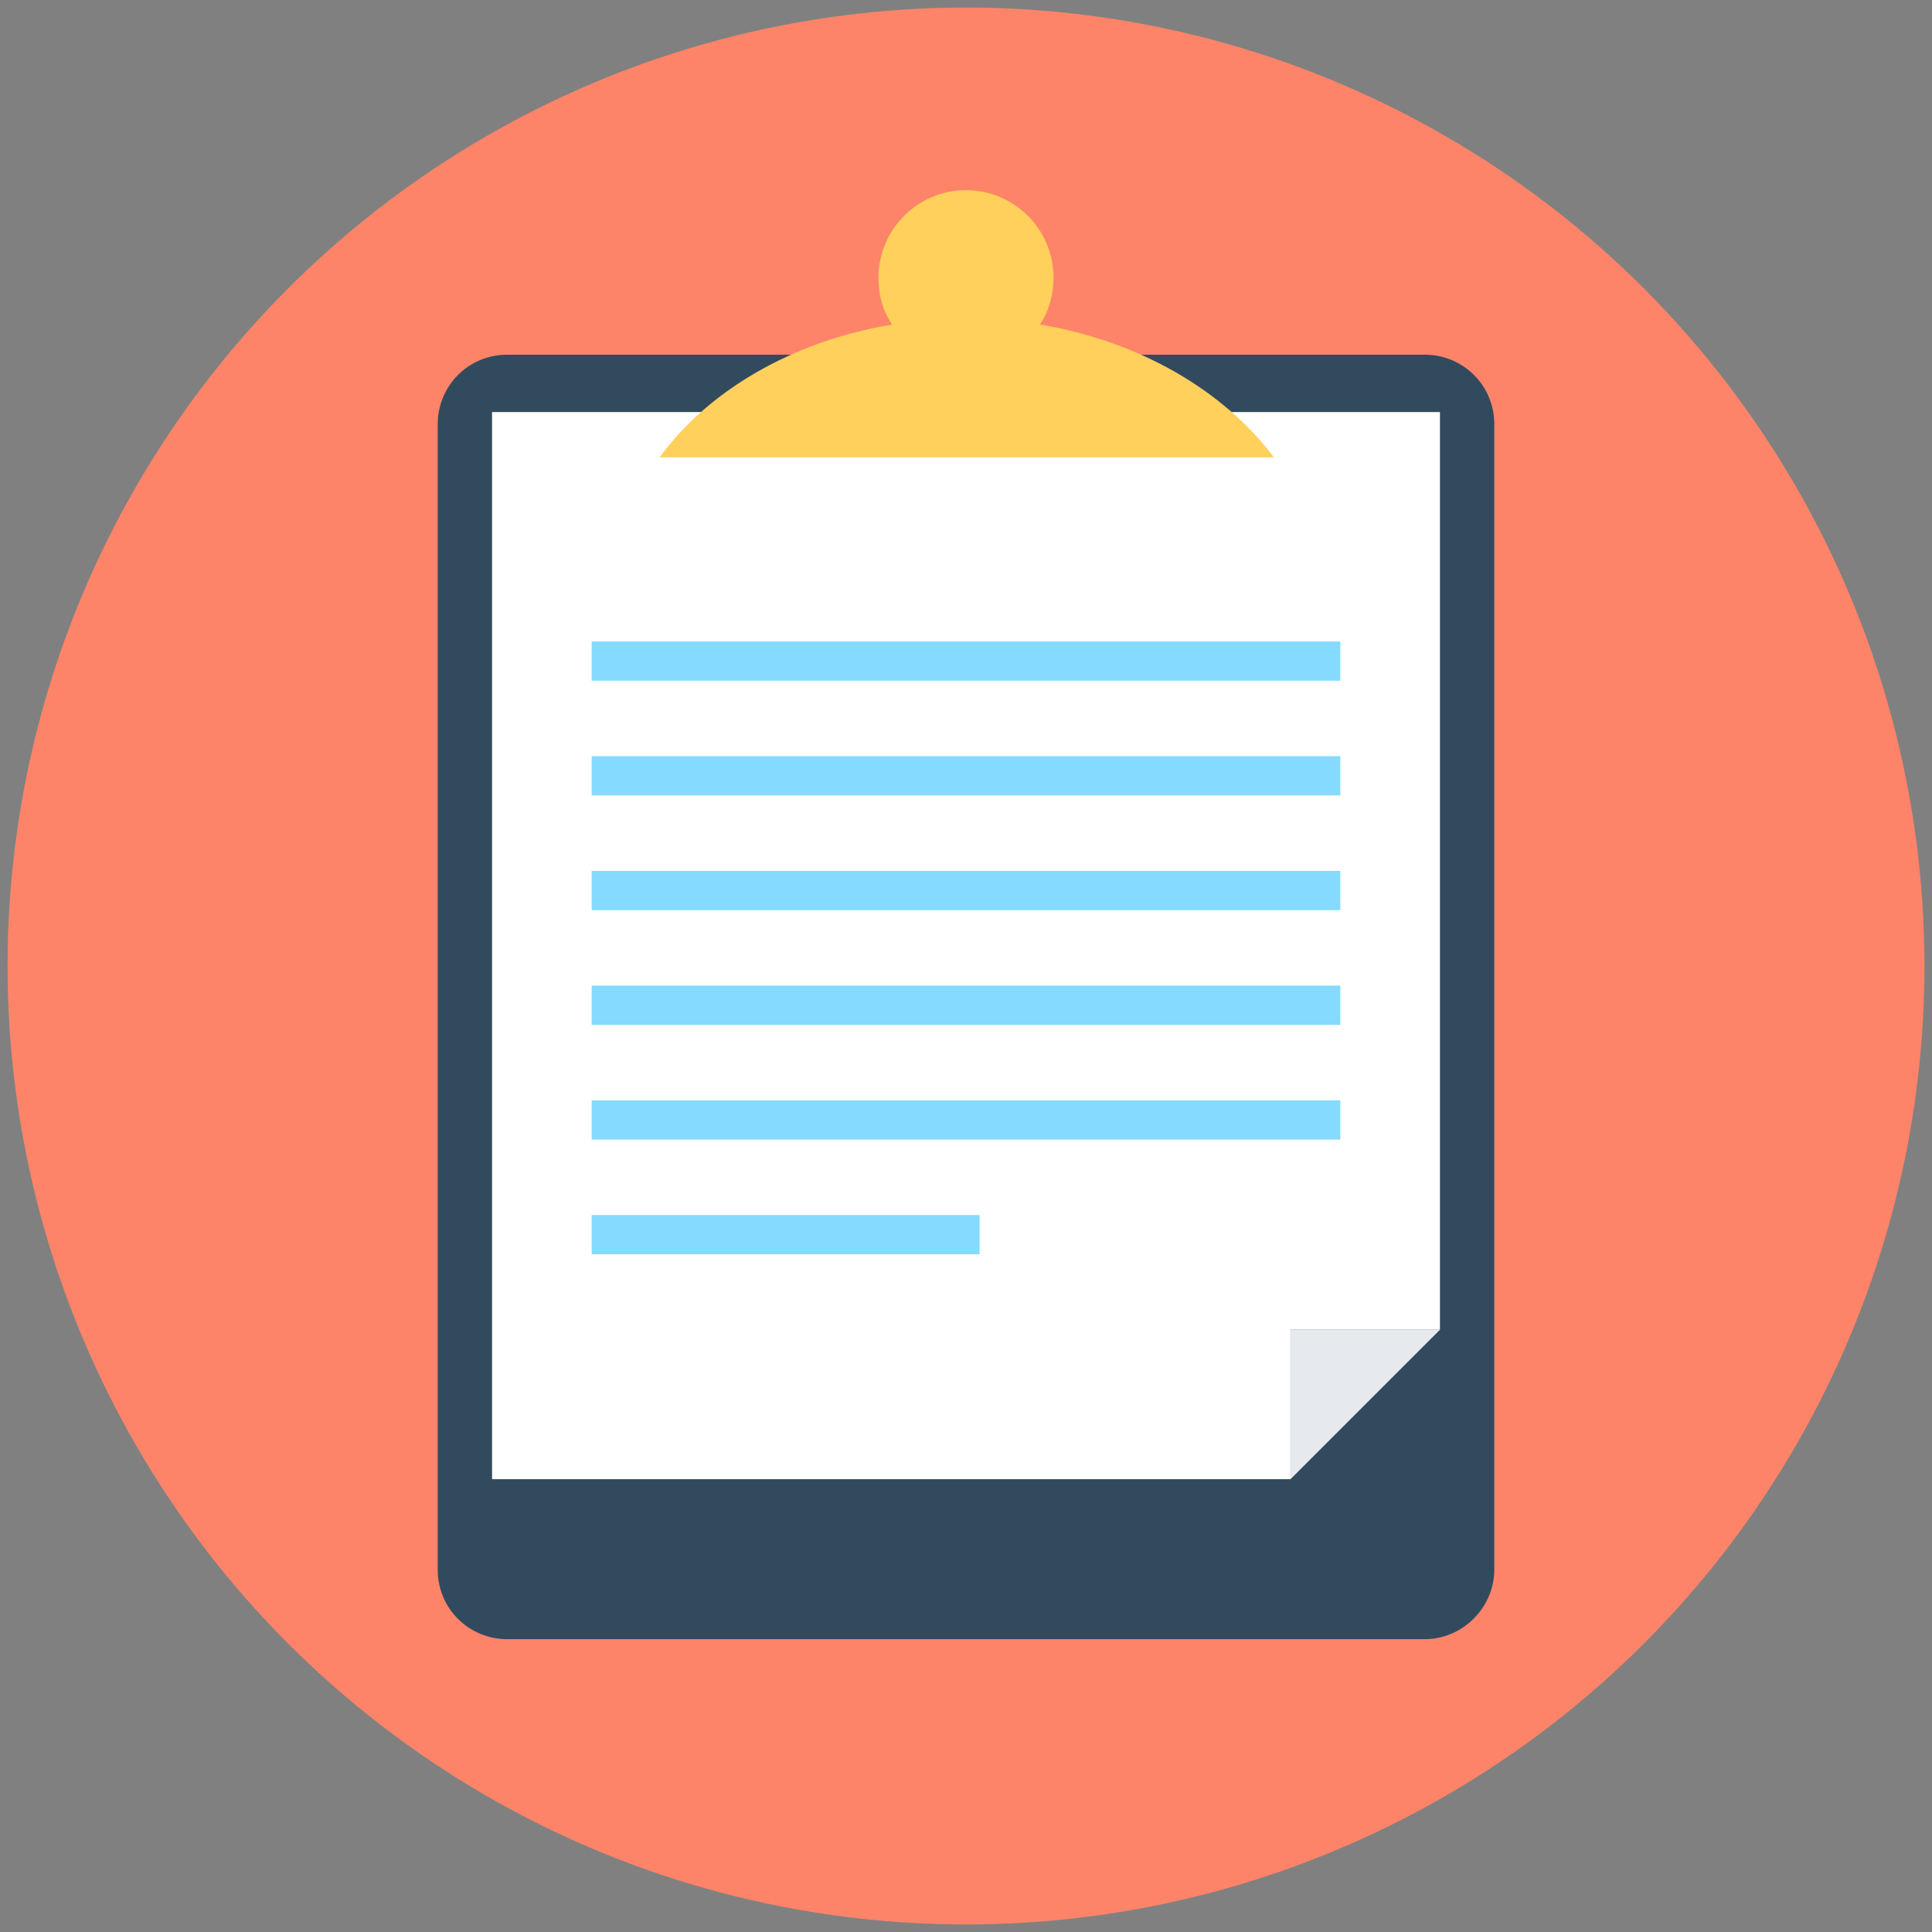
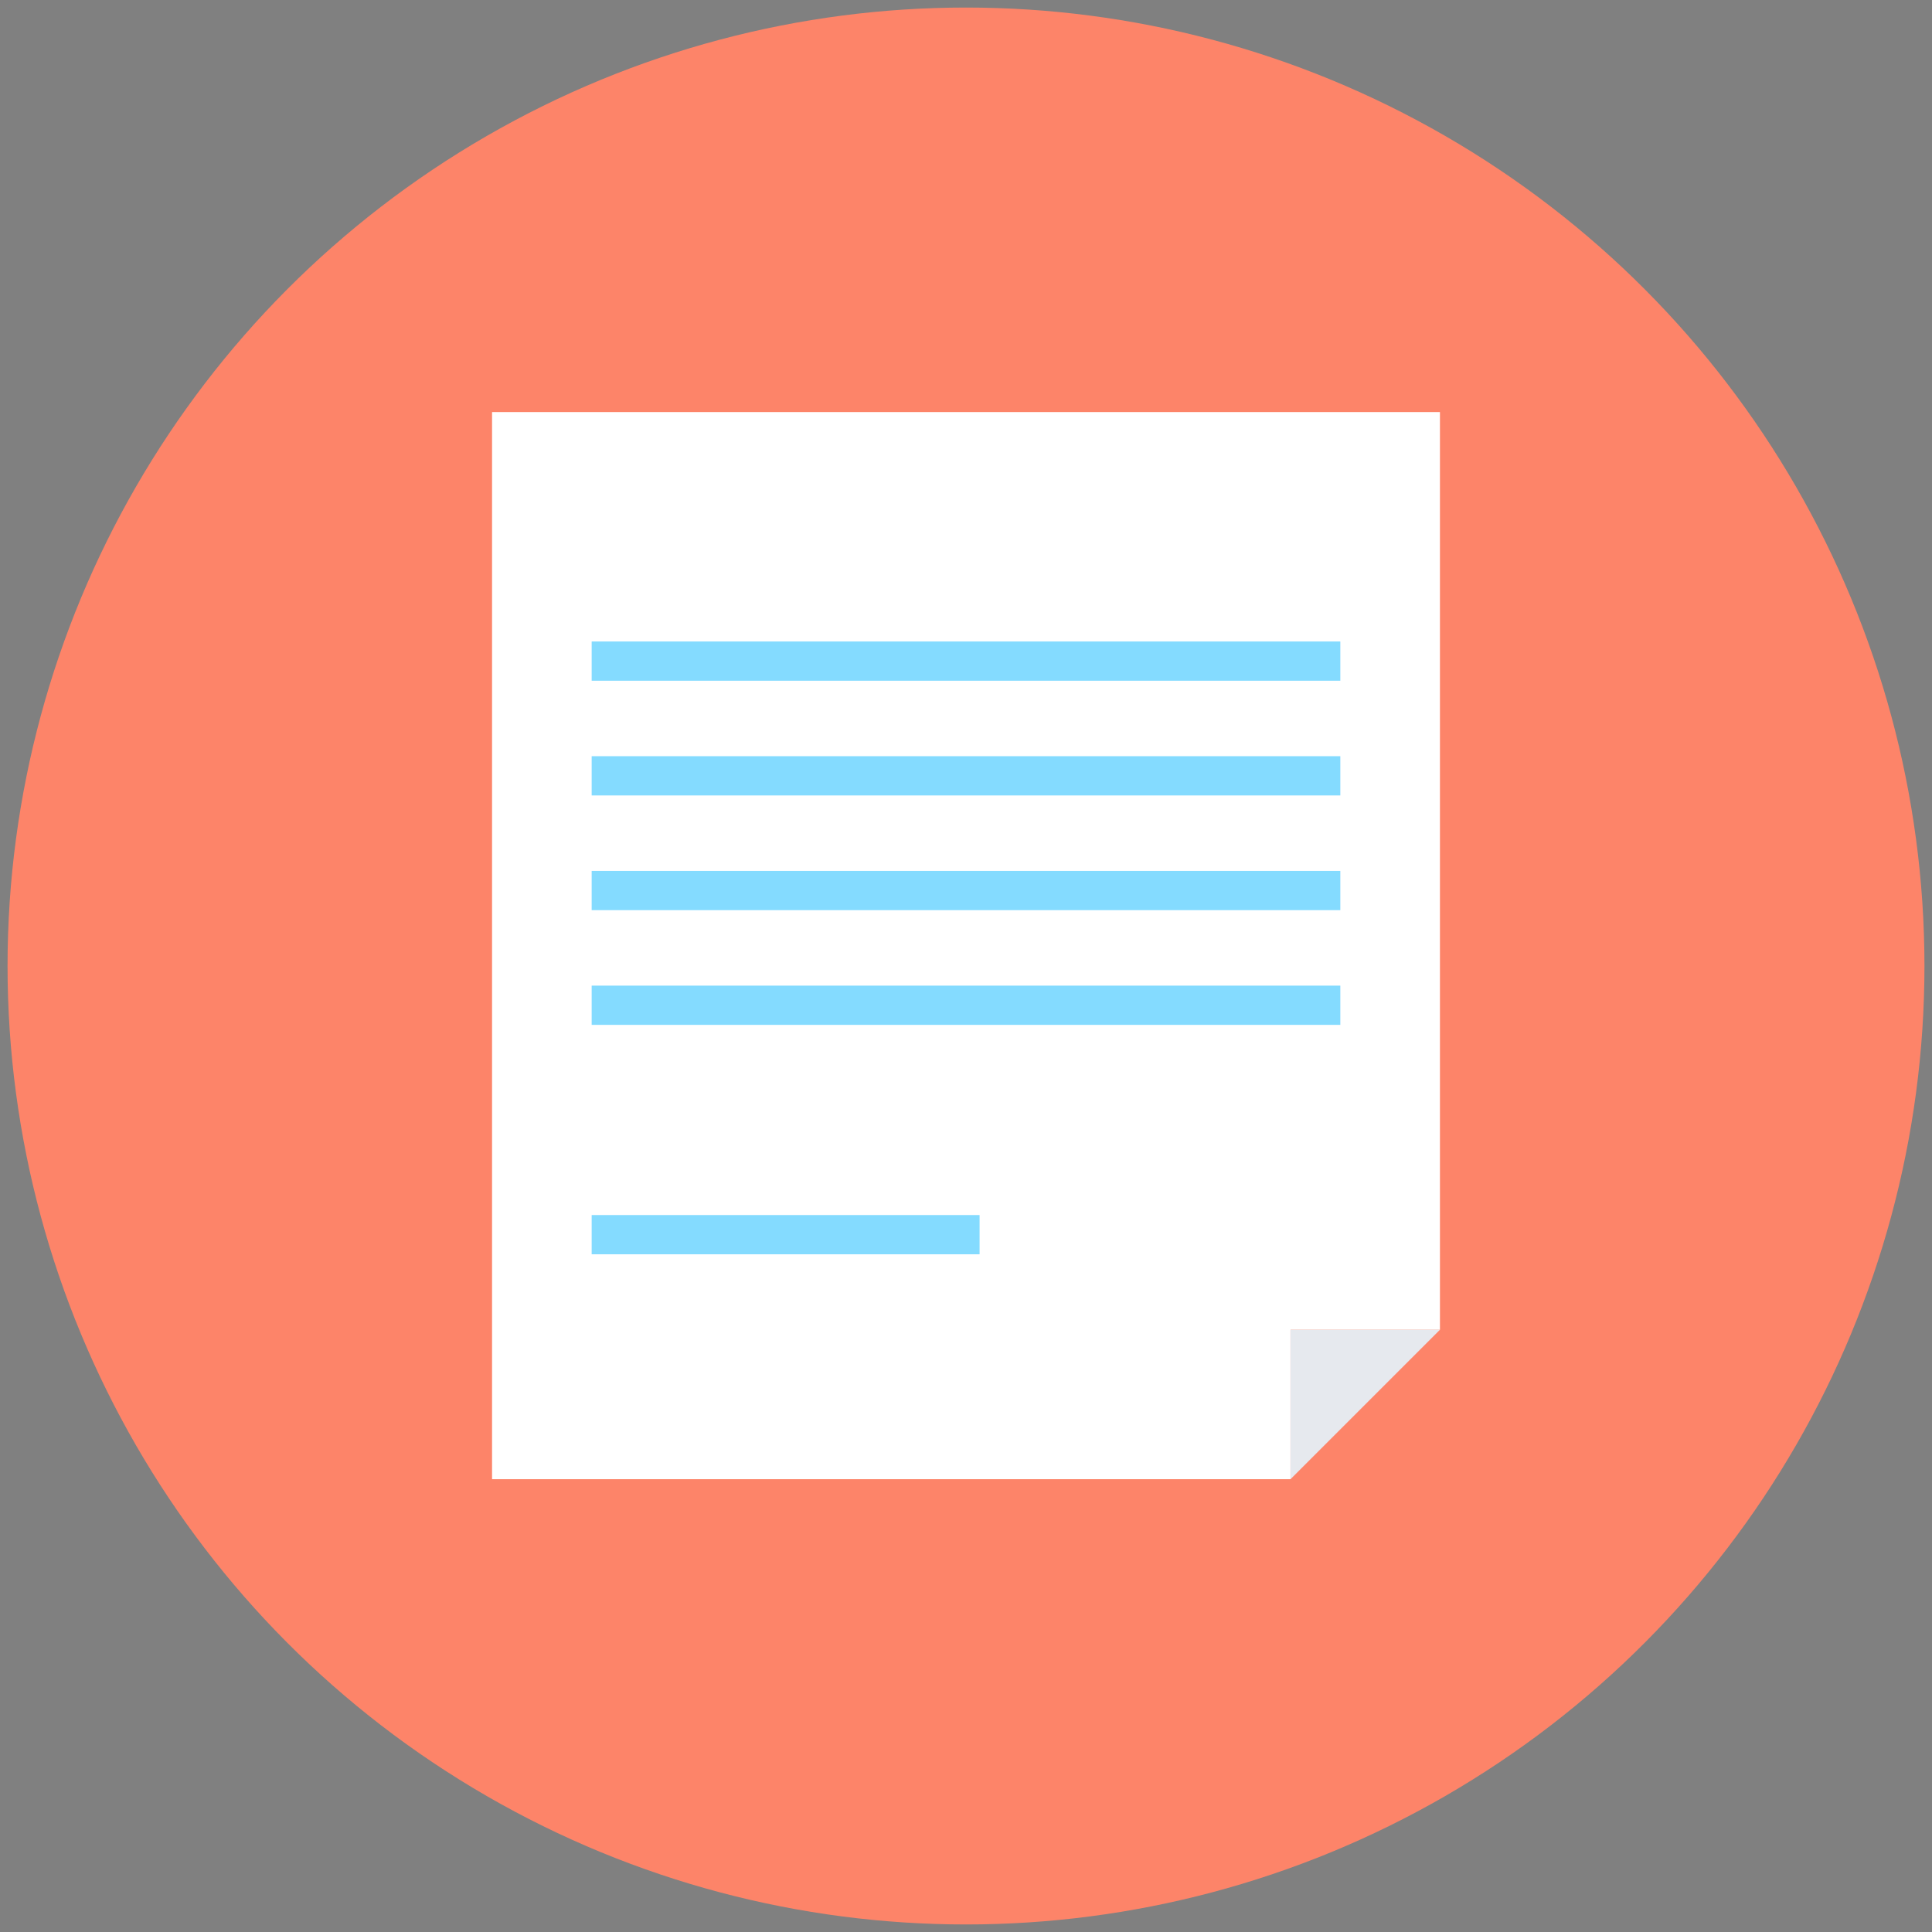
<svg xmlns="http://www.w3.org/2000/svg" id="Layer_1" enable-background="new 0 0 128 128" height="512" viewBox="0 0 128 128" width="512">
  <rect x="0" y="0" width="128" height="128" fill="#808080" stroke="none" />
  <g>
    <circle cx="64" cy="64" fill="#fd8469" r="63.5" />
    <g>
-       <path d="m94.4 108.6h-60.8c-2.5 0-4.6-2-4.6-4.6v-75.9c0-2.5 2-4.6 4.6-4.6h60.8c2.5 0 4.6 2 4.6 4.6v75.9c0 2.5-2.1 4.6-4.6 4.6z" fill="#324a5e" />
      <path d="m32.6 27.3v70.7h52.9v-9.9h9.9v-60.8z" fill="#fff" />
      <path d="m85.5 98 9.9-9.9h-9.9z" fill="#e6e9ee" />
-       <path d="m68.9 21.5c.6-.9.9-2 .9-3.1 0-3.2-2.6-5.8-5.8-5.8s-5.8 2.6-5.8 5.8c0 1.2.3 2.2.9 3.1-6.6 1.1-12.2 4.4-15.4 8.8h40.7c-3.3-4.4-8.9-7.7-15.5-8.8z" fill="#ffd05b" />
      <g fill="#84dbff">
        <path d="m39.2 42.5h49.6v2.6h-49.6z" />
        <path d="m39.2 50.1h49.6v2.6h-49.6z" />
        <path d="m39.2 57.7h49.6v2.6h-49.6z" />
        <path d="m39.2 65.3h49.6v2.6h-49.6z" />
-         <path d="m39.2 72.9h49.6v2.6h-49.6z" />
        <path d="m39.2 80.5h25.7v2.6h-25.7z" />
      </g>
    </g>
  </g>
</svg>